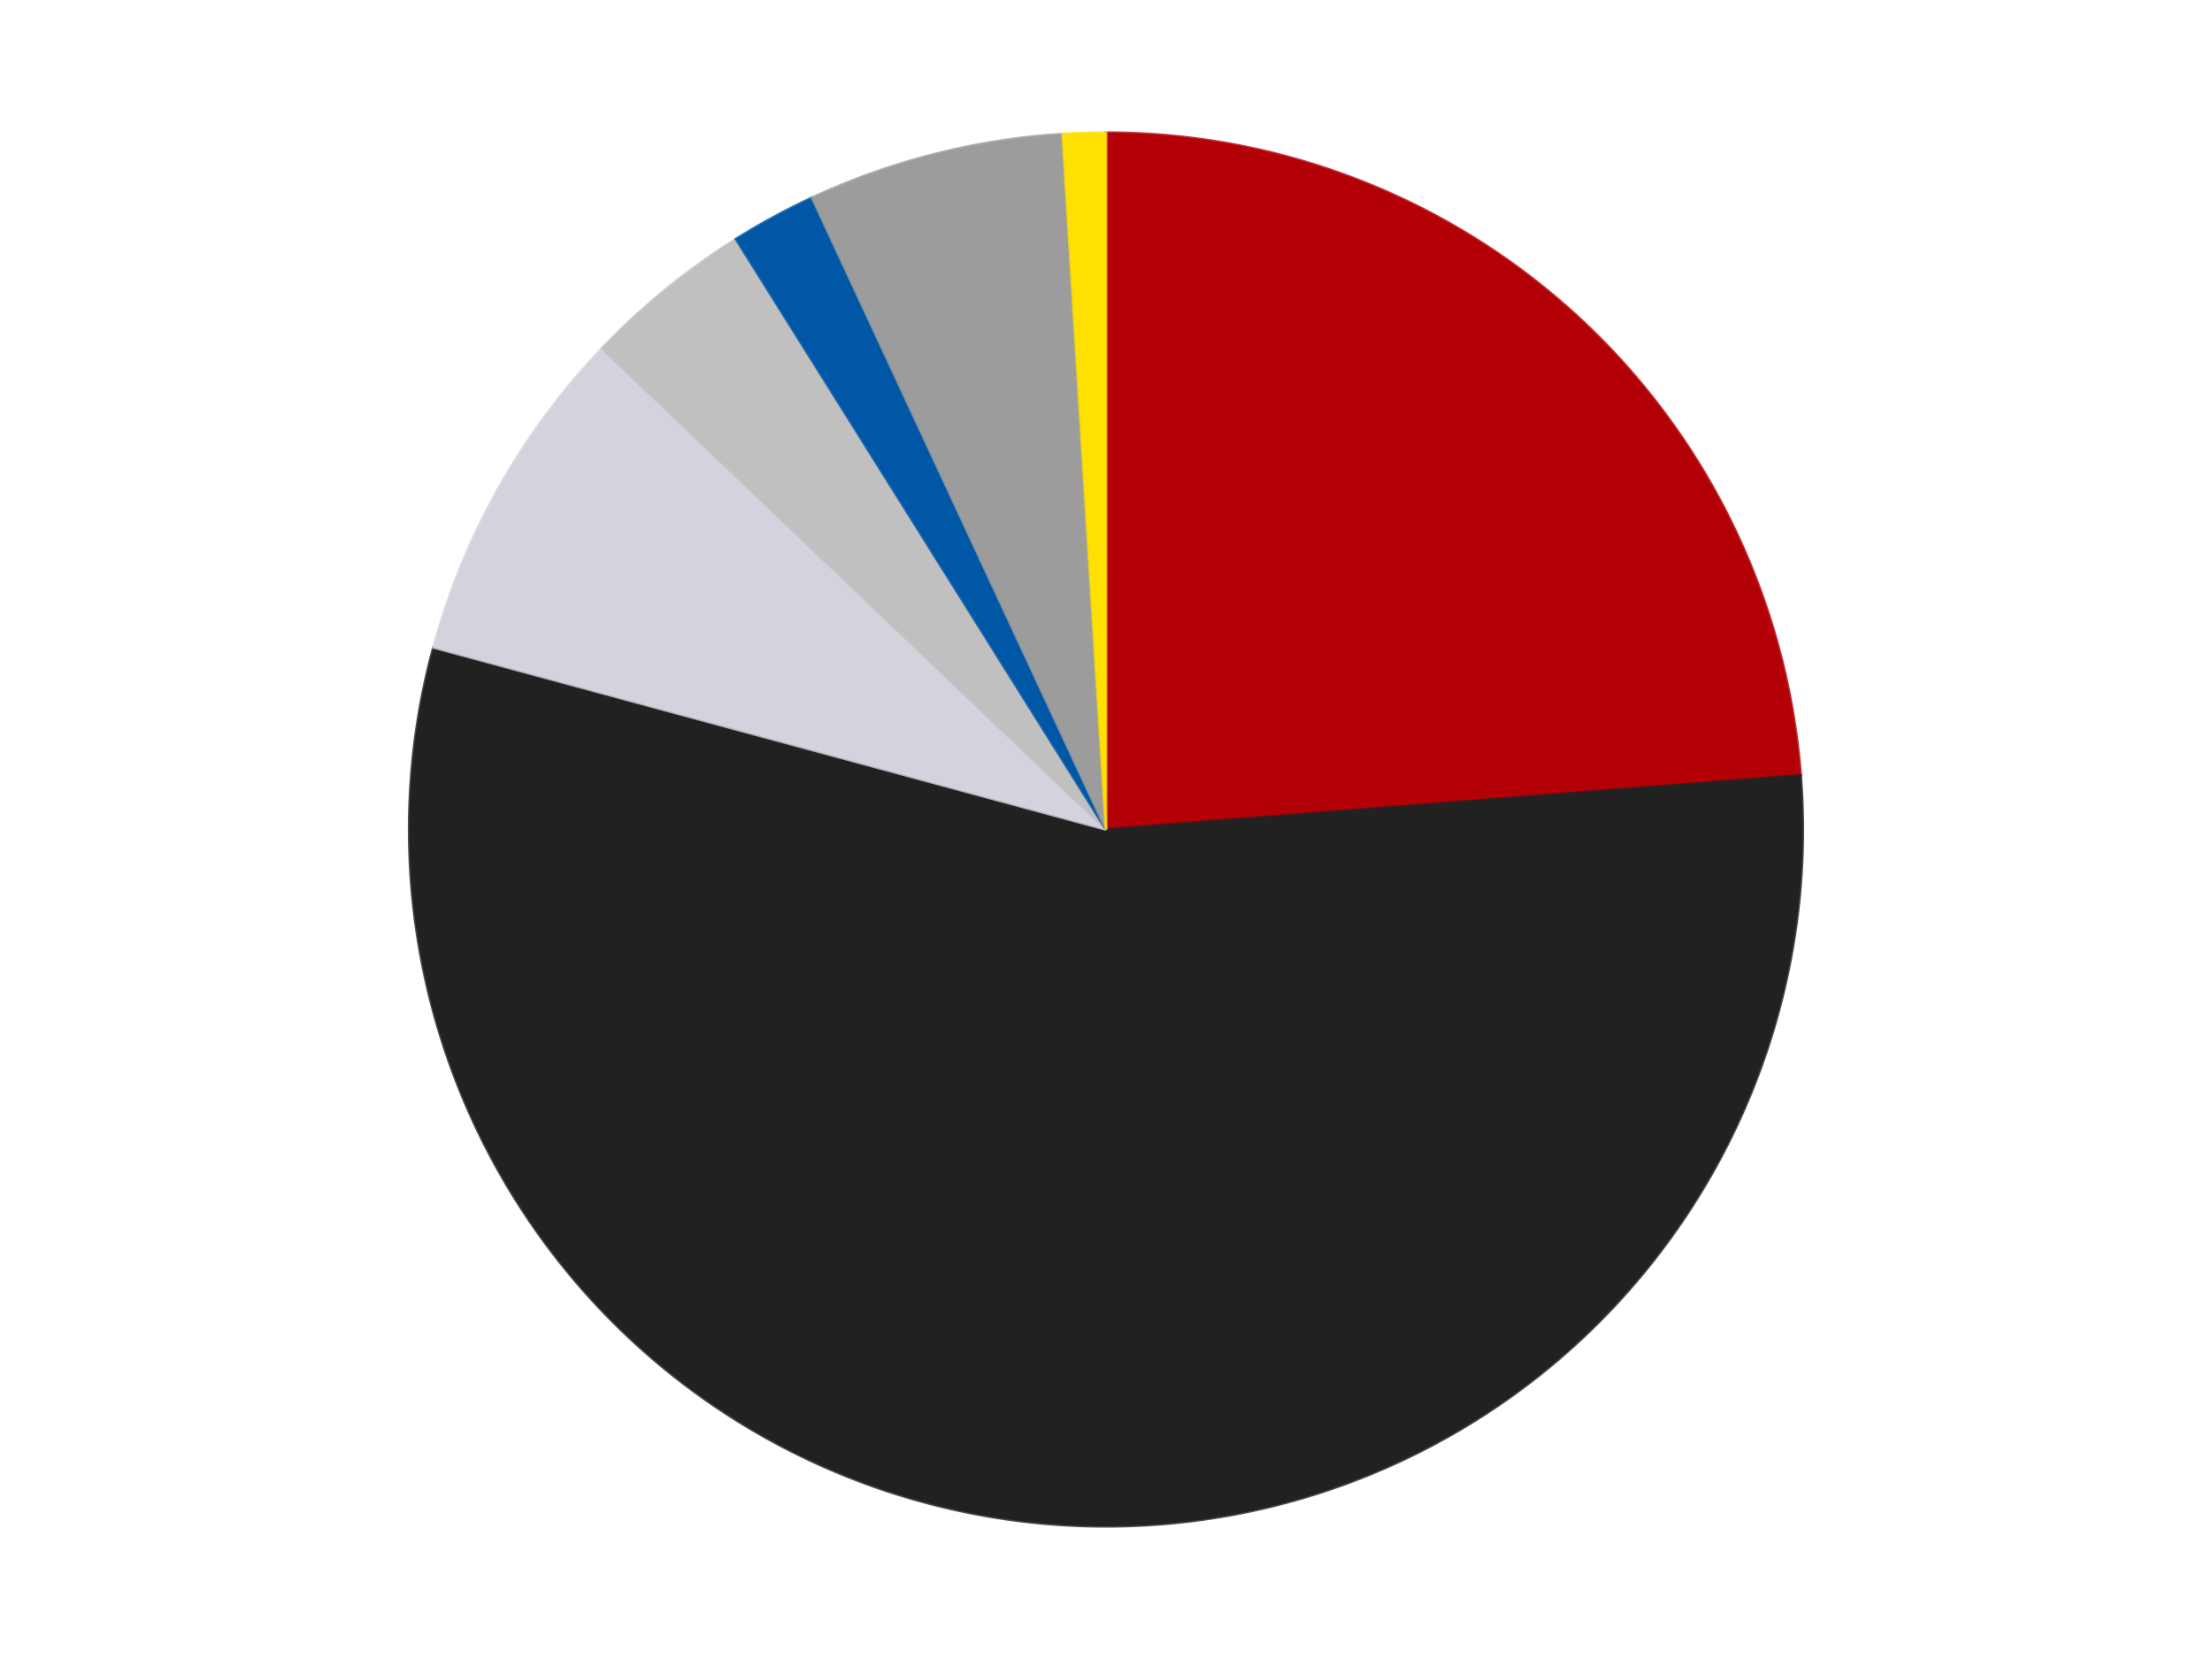
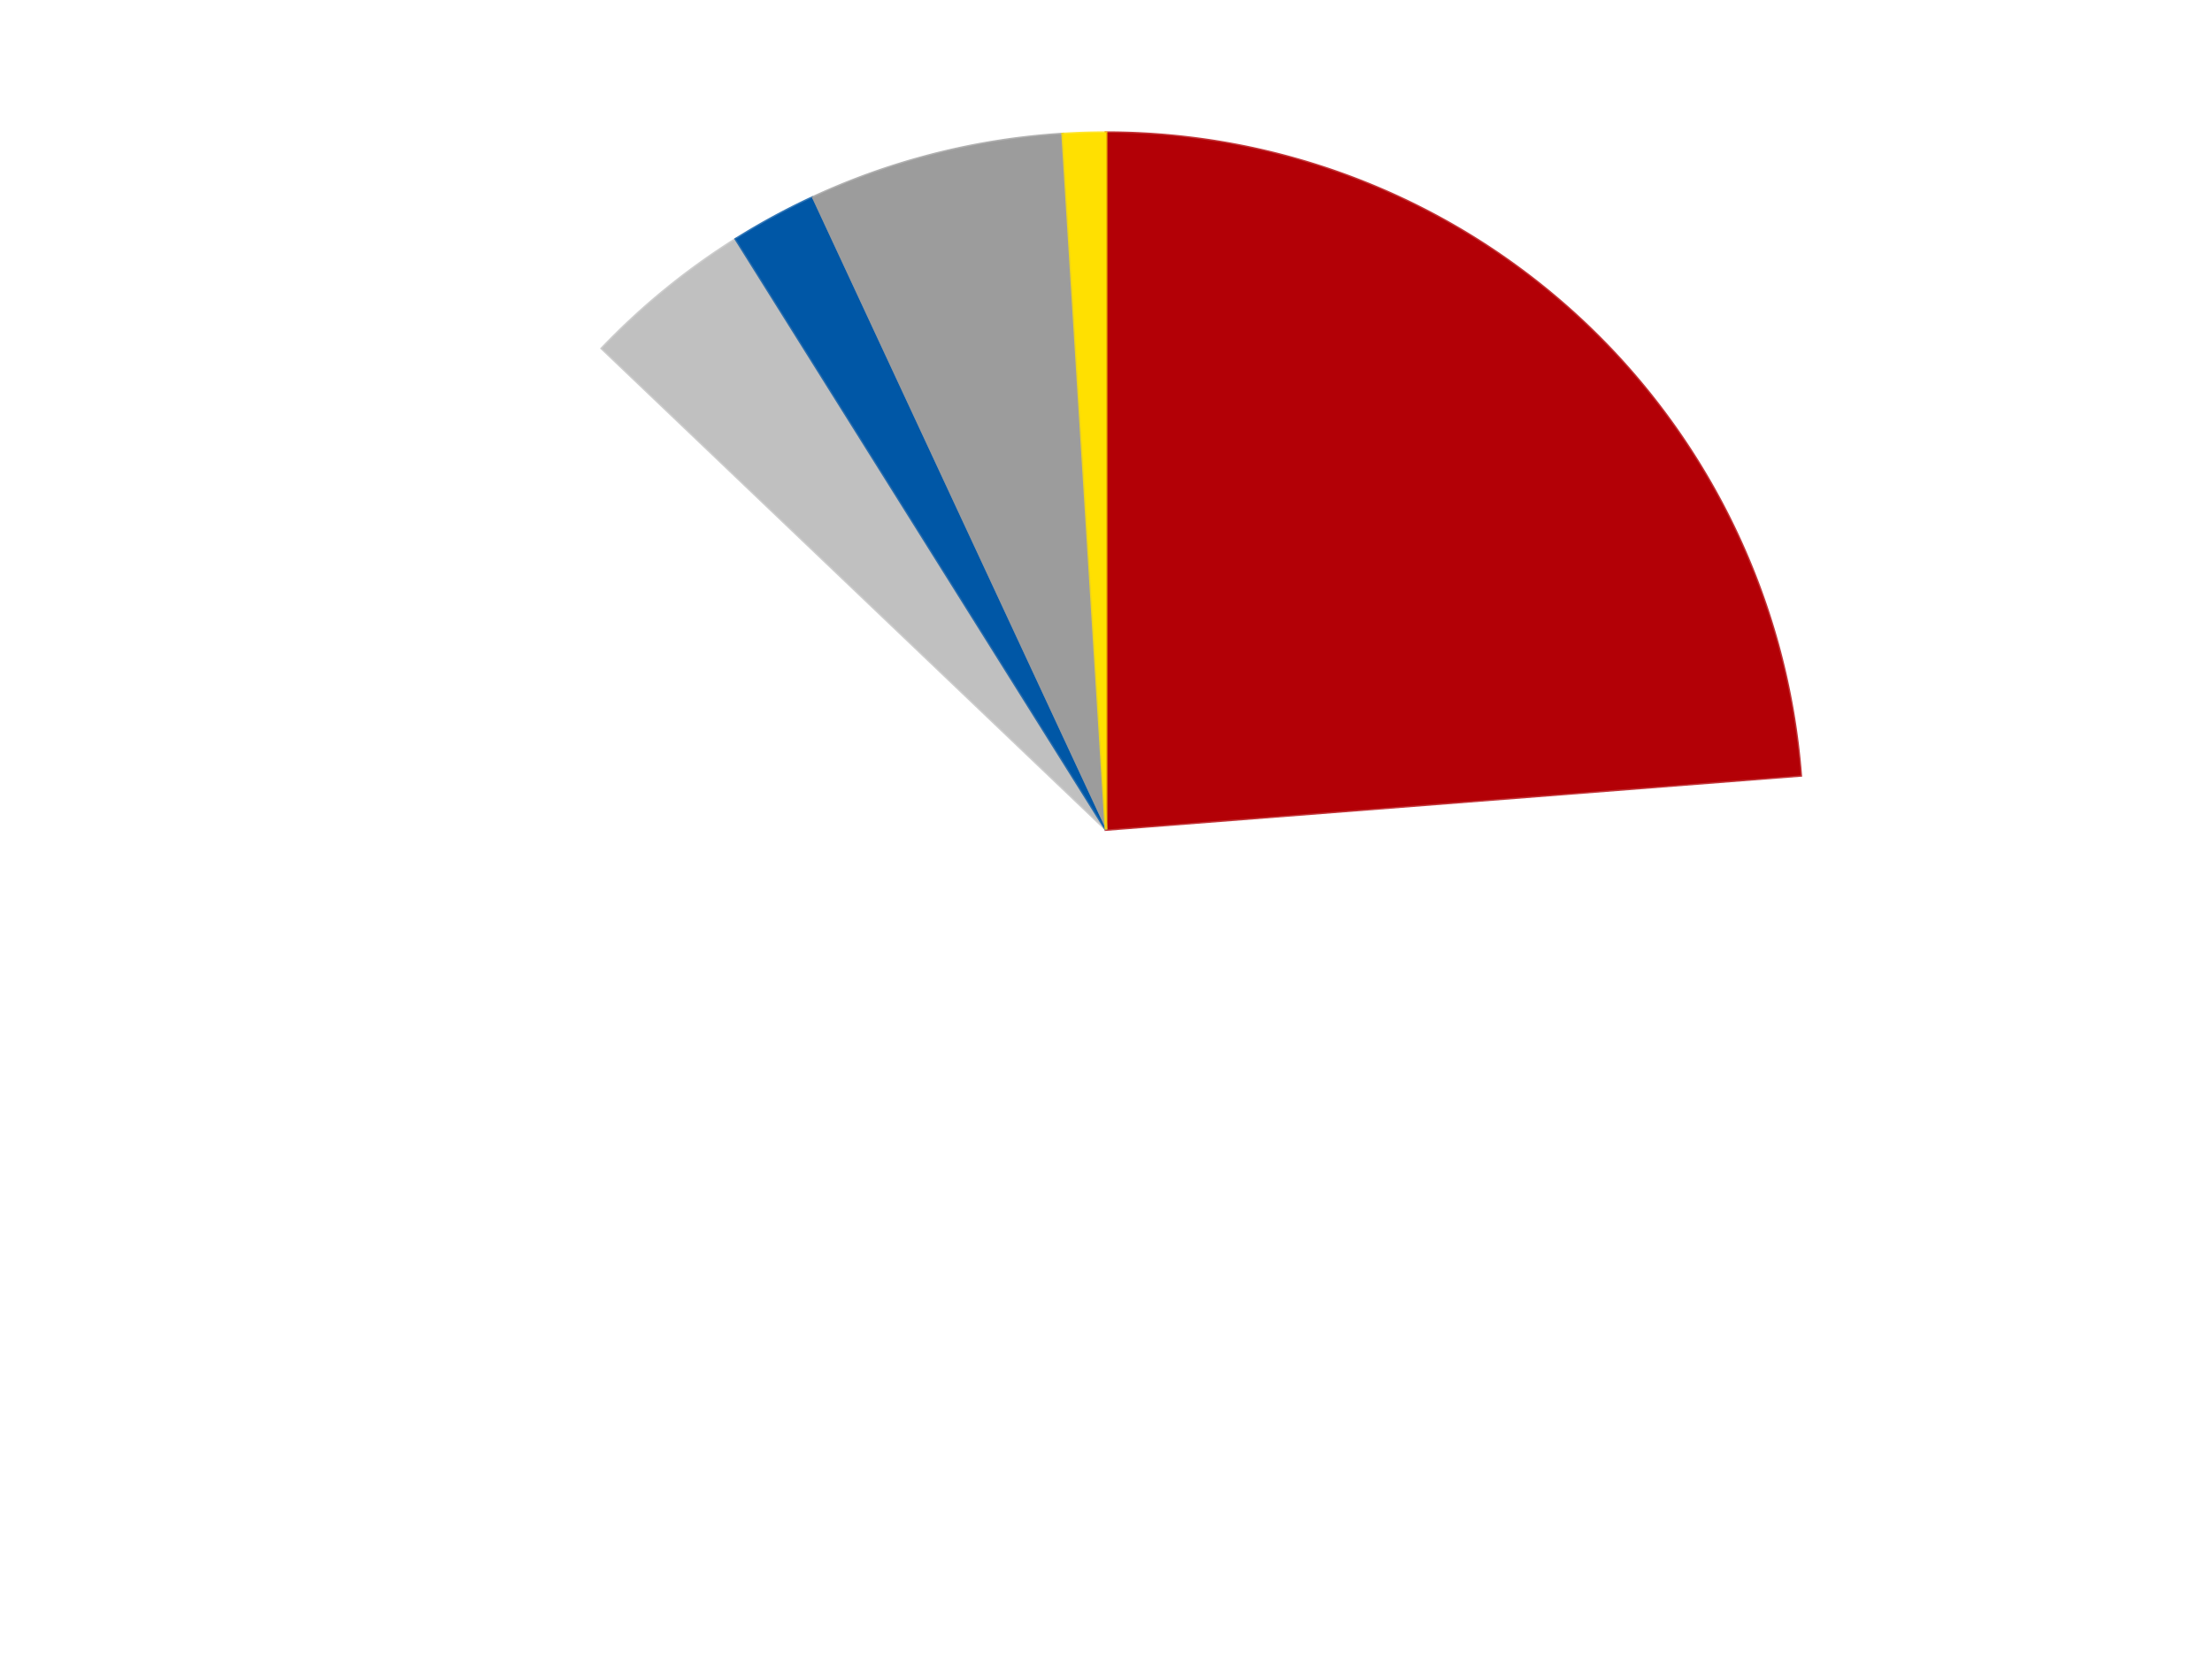
<svg xmlns="http://www.w3.org/2000/svg" xmlns:xlink="http://www.w3.org/1999/xlink" id="chart-f8245134-d09c-4310-8d60-b6a6e3664505" class="pygal-chart" viewBox="0 0 800 600">
  <defs>
    <style type="text/css">#chart-f8245134-d09c-4310-8d60-b6a6e3664505{-webkit-user-select:none;-webkit-font-smoothing:antialiased;font-family:Consolas,"Liberation Mono",Menlo,Courier,monospace}#chart-f8245134-d09c-4310-8d60-b6a6e3664505 .title{font-family:Consolas,"Liberation Mono",Menlo,Courier,monospace;font-size:16px}#chart-f8245134-d09c-4310-8d60-b6a6e3664505 .legends .legend text{font-family:Consolas,"Liberation Mono",Menlo,Courier,monospace;font-size:14px}#chart-f8245134-d09c-4310-8d60-b6a6e3664505 .axis text{font-family:Consolas,"Liberation Mono",Menlo,Courier,monospace;font-size:10px}#chart-f8245134-d09c-4310-8d60-b6a6e3664505 .axis text.major{font-family:Consolas,"Liberation Mono",Menlo,Courier,monospace;font-size:10px}#chart-f8245134-d09c-4310-8d60-b6a6e3664505 .text-overlay text.value{font-family:Consolas,"Liberation Mono",Menlo,Courier,monospace;font-size:16px}#chart-f8245134-d09c-4310-8d60-b6a6e3664505 .text-overlay text.label{font-family:Consolas,"Liberation Mono",Menlo,Courier,monospace;font-size:10px}#chart-f8245134-d09c-4310-8d60-b6a6e3664505 .tooltip{font-family:Consolas,"Liberation Mono",Menlo,Courier,monospace;font-size:14px}#chart-f8245134-d09c-4310-8d60-b6a6e3664505 text.no_data{font-family:Consolas,"Liberation Mono",Menlo,Courier,monospace;font-size:64px}
#chart-f8245134-d09c-4310-8d60-b6a6e3664505{background-color:transparent}#chart-f8245134-d09c-4310-8d60-b6a6e3664505 path,#chart-f8245134-d09c-4310-8d60-b6a6e3664505 line,#chart-f8245134-d09c-4310-8d60-b6a6e3664505 rect,#chart-f8245134-d09c-4310-8d60-b6a6e3664505 circle{-webkit-transition:150ms;-moz-transition:150ms;transition:150ms}#chart-f8245134-d09c-4310-8d60-b6a6e3664505 .graph &gt; .background{fill:transparent}#chart-f8245134-d09c-4310-8d60-b6a6e3664505 .plot &gt; .background{fill:transparent}#chart-f8245134-d09c-4310-8d60-b6a6e3664505 .graph{fill:rgba(0,0,0,.87)}#chart-f8245134-d09c-4310-8d60-b6a6e3664505 text.no_data{fill:rgba(0,0,0,1)}#chart-f8245134-d09c-4310-8d60-b6a6e3664505 .title{fill:rgba(0,0,0,1)}#chart-f8245134-d09c-4310-8d60-b6a6e3664505 .legends .legend text{fill:rgba(0,0,0,.87)}#chart-f8245134-d09c-4310-8d60-b6a6e3664505 .legends .legend:hover text{fill:rgba(0,0,0,1)}#chart-f8245134-d09c-4310-8d60-b6a6e3664505 .axis .line{stroke:rgba(0,0,0,1)}#chart-f8245134-d09c-4310-8d60-b6a6e3664505 .axis .guide.line{stroke:rgba(0,0,0,.54)}#chart-f8245134-d09c-4310-8d60-b6a6e3664505 .axis .major.line{stroke:rgba(0,0,0,.87)}#chart-f8245134-d09c-4310-8d60-b6a6e3664505 .axis text.major{fill:rgba(0,0,0,1)}#chart-f8245134-d09c-4310-8d60-b6a6e3664505 .axis.y .guides:hover .guide.line,#chart-f8245134-d09c-4310-8d60-b6a6e3664505 .line-graph .axis.x .guides:hover .guide.line,#chart-f8245134-d09c-4310-8d60-b6a6e3664505 .stackedline-graph .axis.x .guides:hover .guide.line,#chart-f8245134-d09c-4310-8d60-b6a6e3664505 .xy-graph .axis.x .guides:hover .guide.line{stroke:rgba(0,0,0,1)}#chart-f8245134-d09c-4310-8d60-b6a6e3664505 .axis .guides:hover text{fill:rgba(0,0,0,1)}#chart-f8245134-d09c-4310-8d60-b6a6e3664505 .reactive{fill-opacity:1.0;stroke-opacity:.8;stroke-width:1}#chart-f8245134-d09c-4310-8d60-b6a6e3664505 .ci{stroke:rgba(0,0,0,.87)}#chart-f8245134-d09c-4310-8d60-b6a6e3664505 .reactive.active,#chart-f8245134-d09c-4310-8d60-b6a6e3664505 .active .reactive{fill-opacity:0.6;stroke-opacity:.9;stroke-width:4}#chart-f8245134-d09c-4310-8d60-b6a6e3664505 .ci .reactive.active{stroke-width:1.5}#chart-f8245134-d09c-4310-8d60-b6a6e3664505 .series text{fill:rgba(0,0,0,1)}#chart-f8245134-d09c-4310-8d60-b6a6e3664505 .tooltip rect{fill:transparent;stroke:rgba(0,0,0,1);-webkit-transition:opacity 150ms;-moz-transition:opacity 150ms;transition:opacity 150ms}#chart-f8245134-d09c-4310-8d60-b6a6e3664505 .tooltip .label{fill:rgba(0,0,0,.87)}#chart-f8245134-d09c-4310-8d60-b6a6e3664505 .tooltip .label{fill:rgba(0,0,0,.87)}#chart-f8245134-d09c-4310-8d60-b6a6e3664505 .tooltip .legend{font-size:.8em;fill:rgba(0,0,0,.54)}#chart-f8245134-d09c-4310-8d60-b6a6e3664505 .tooltip .x_label{font-size:.6em;fill:rgba(0,0,0,1)}#chart-f8245134-d09c-4310-8d60-b6a6e3664505 .tooltip .xlink{font-size:.5em;text-decoration:underline}#chart-f8245134-d09c-4310-8d60-b6a6e3664505 .tooltip .value{font-size:1.5em}#chart-f8245134-d09c-4310-8d60-b6a6e3664505 .bound{font-size:.5em}#chart-f8245134-d09c-4310-8d60-b6a6e3664505 .max-value{font-size:.75em;fill:rgba(0,0,0,.54)}#chart-f8245134-d09c-4310-8d60-b6a6e3664505 .map-element{fill:transparent;stroke:rgba(0,0,0,.54) !important}#chart-f8245134-d09c-4310-8d60-b6a6e3664505 .map-element .reactive{fill-opacity:inherit;stroke-opacity:inherit}#chart-f8245134-d09c-4310-8d60-b6a6e3664505 .color-0,#chart-f8245134-d09c-4310-8d60-b6a6e3664505 .color-0 a:visited{stroke:#F44336;fill:#F44336}#chart-f8245134-d09c-4310-8d60-b6a6e3664505 .color-1,#chart-f8245134-d09c-4310-8d60-b6a6e3664505 .color-1 a:visited{stroke:#3F51B5;fill:#3F51B5}#chart-f8245134-d09c-4310-8d60-b6a6e3664505 .color-2,#chart-f8245134-d09c-4310-8d60-b6a6e3664505 .color-2 a:visited{stroke:#009688;fill:#009688}#chart-f8245134-d09c-4310-8d60-b6a6e3664505 .color-3,#chart-f8245134-d09c-4310-8d60-b6a6e3664505 .color-3 a:visited{stroke:#FFC107;fill:#FFC107}#chart-f8245134-d09c-4310-8d60-b6a6e3664505 .color-4,#chart-f8245134-d09c-4310-8d60-b6a6e3664505 .color-4 a:visited{stroke:#FF5722;fill:#FF5722}#chart-f8245134-d09c-4310-8d60-b6a6e3664505 .color-5,#chart-f8245134-d09c-4310-8d60-b6a6e3664505 .color-5 a:visited{stroke:#9C27B0;fill:#9C27B0}#chart-f8245134-d09c-4310-8d60-b6a6e3664505 .color-6,#chart-f8245134-d09c-4310-8d60-b6a6e3664505 .color-6 a:visited{stroke:#03A9F4;fill:#03A9F4}#chart-f8245134-d09c-4310-8d60-b6a6e3664505 .text-overlay .color-0 text{fill:black}#chart-f8245134-d09c-4310-8d60-b6a6e3664505 .text-overlay .color-1 text{fill:black}#chart-f8245134-d09c-4310-8d60-b6a6e3664505 .text-overlay .color-2 text{fill:black}#chart-f8245134-d09c-4310-8d60-b6a6e3664505 .text-overlay .color-3 text{fill:black}#chart-f8245134-d09c-4310-8d60-b6a6e3664505 .text-overlay .color-4 text{fill:black}#chart-f8245134-d09c-4310-8d60-b6a6e3664505 .text-overlay .color-5 text{fill:black}#chart-f8245134-d09c-4310-8d60-b6a6e3664505 .text-overlay .color-6 text{fill:black}
#chart-f8245134-d09c-4310-8d60-b6a6e3664505 text.no_data{text-anchor:middle}#chart-f8245134-d09c-4310-8d60-b6a6e3664505 .guide.line{fill:none}#chart-f8245134-d09c-4310-8d60-b6a6e3664505 .centered{text-anchor:middle}#chart-f8245134-d09c-4310-8d60-b6a6e3664505 .title{text-anchor:middle}#chart-f8245134-d09c-4310-8d60-b6a6e3664505 .legends .legend text{fill-opacity:1}#chart-f8245134-d09c-4310-8d60-b6a6e3664505 .axis.x text{text-anchor:middle}#chart-f8245134-d09c-4310-8d60-b6a6e3664505 .axis.x:not(.web) text[transform]{text-anchor:start}#chart-f8245134-d09c-4310-8d60-b6a6e3664505 .axis.x:not(.web) text[transform].backwards{text-anchor:end}#chart-f8245134-d09c-4310-8d60-b6a6e3664505 .axis.y text{text-anchor:end}#chart-f8245134-d09c-4310-8d60-b6a6e3664505 .axis.y text[transform].backwards{text-anchor:start}#chart-f8245134-d09c-4310-8d60-b6a6e3664505 .axis.y2 text{text-anchor:start}#chart-f8245134-d09c-4310-8d60-b6a6e3664505 .axis.y2 text[transform].backwards{text-anchor:end}#chart-f8245134-d09c-4310-8d60-b6a6e3664505 .axis .guide.line{stroke-dasharray:4,4;stroke:black}#chart-f8245134-d09c-4310-8d60-b6a6e3664505 .axis .major.guide.line{stroke-dasharray:6,6;stroke:black}#chart-f8245134-d09c-4310-8d60-b6a6e3664505 .horizontal .axis.y .guide.line,#chart-f8245134-d09c-4310-8d60-b6a6e3664505 .horizontal .axis.y2 .guide.line,#chart-f8245134-d09c-4310-8d60-b6a6e3664505 .vertical .axis.x .guide.line{opacity:0}#chart-f8245134-d09c-4310-8d60-b6a6e3664505 .horizontal .axis.always_show .guide.line,#chart-f8245134-d09c-4310-8d60-b6a6e3664505 .vertical .axis.always_show .guide.line{opacity:1 !important}#chart-f8245134-d09c-4310-8d60-b6a6e3664505 .axis.y .guides:hover .guide.line,#chart-f8245134-d09c-4310-8d60-b6a6e3664505 .axis.y2 .guides:hover .guide.line,#chart-f8245134-d09c-4310-8d60-b6a6e3664505 .axis.x .guides:hover .guide.line{opacity:1}#chart-f8245134-d09c-4310-8d60-b6a6e3664505 .axis .guides:hover text{opacity:1}#chart-f8245134-d09c-4310-8d60-b6a6e3664505 .nofill{fill:none}#chart-f8245134-d09c-4310-8d60-b6a6e3664505 .subtle-fill{fill-opacity:.2}#chart-f8245134-d09c-4310-8d60-b6a6e3664505 .dot{stroke-width:1px;fill-opacity:1;stroke-opacity:1}#chart-f8245134-d09c-4310-8d60-b6a6e3664505 .dot.active{stroke-width:5px}#chart-f8245134-d09c-4310-8d60-b6a6e3664505 .dot.negative{fill:transparent}#chart-f8245134-d09c-4310-8d60-b6a6e3664505 text,#chart-f8245134-d09c-4310-8d60-b6a6e3664505 tspan{stroke:none !important}#chart-f8245134-d09c-4310-8d60-b6a6e3664505 .series text.active{opacity:1}#chart-f8245134-d09c-4310-8d60-b6a6e3664505 .tooltip rect{fill-opacity:.95;stroke-width:.5}#chart-f8245134-d09c-4310-8d60-b6a6e3664505 .tooltip text{fill-opacity:1}#chart-f8245134-d09c-4310-8d60-b6a6e3664505 .showable{visibility:hidden}#chart-f8245134-d09c-4310-8d60-b6a6e3664505 .showable.shown{visibility:visible}#chart-f8245134-d09c-4310-8d60-b6a6e3664505 .gauge-background{fill:rgba(229,229,229,1);stroke:none}#chart-f8245134-d09c-4310-8d60-b6a6e3664505 .bg-lines{stroke:transparent;stroke-width:2px}</style>
    <script type="text/javascript">window.pygal = window.pygal || {};window.pygal.config = window.pygal.config || {};window.pygal.config['f8245134-d09c-4310-8d60-b6a6e3664505'] = {"allow_interruptions": false, "box_mode": "extremes", "classes": ["pygal-chart"], "css": ["file://style.css", "file://graph.css"], "defs": [], "disable_xml_declaration": false, "dots_size": 2.5, "dynamic_print_values": false, "explicit_size": false, "fill": false, "force_uri_protocol": "https", "formatter": null, "half_pie": false, "height": 600, "include_x_axis": false, "inner_radius": 0, "interpolate": null, "interpolation_parameters": {}, "interpolation_precision": 250, "inverse_y_axis": false, "js": ["//kozea.github.io/pygal.js/2.0.x/pygal-tooltips.min.js"], "legend_at_bottom": false, "legend_at_bottom_columns": null, "legend_box_size": 12, "logarithmic": false, "margin": 20, "margin_bottom": null, "margin_left": null, "margin_right": null, "margin_top": null, "max_scale": 16, "min_scale": 4, "missing_value_fill_truncation": "x", "no_data_text": "No data", "no_prefix": false, "order_min": null, "pretty_print": false, "print_labels": false, "print_values": false, "print_values_position": "center", "print_zeroes": true, "range": null, "rounded_bars": null, "secondary_range": null, "show_dots": true, "show_legend": false, "show_minor_x_labels": true, "show_minor_y_labels": true, "show_only_major_dots": false, "show_x_guides": false, "show_x_labels": true, "show_y_guides": true, "show_y_labels": true, "spacing": 10, "stack_from_top": false, "strict": false, "stroke": true, "stroke_style": null, "style": {"background": "transparent", "ci_colors": [], "colors": ["#F44336", "#3F51B5", "#009688", "#FFC107", "#FF5722", "#9C27B0", "#03A9F4", "#8BC34A", "#FF9800", "#E91E63", "#2196F3", "#4CAF50", "#FFEB3B", "#673AB7", "#00BCD4", "#CDDC39", "#9E9E9E", "#607D8B"], "dot_opacity": "1", "font_family": "Consolas, \"Liberation Mono\", Menlo, Courier, monospace", "foreground": "rgba(0, 0, 0, .87)", "foreground_strong": "rgba(0, 0, 0, 1)", "foreground_subtle": "rgba(0, 0, 0, .54)", "guide_stroke_color": "black", "guide_stroke_dasharray": "4,4", "label_font_family": "Consolas, \"Liberation Mono\", Menlo, Courier, monospace", "label_font_size": 10, "legend_font_family": "Consolas, \"Liberation Mono\", Menlo, Courier, monospace", "legend_font_size": 14, "major_guide_stroke_color": "black", "major_guide_stroke_dasharray": "6,6", "major_label_font_family": "Consolas, \"Liberation Mono\", Menlo, Courier, monospace", "major_label_font_size": 10, "no_data_font_family": "Consolas, \"Liberation Mono\", Menlo, Courier, monospace", "no_data_font_size": 64, "opacity": "1.0", "opacity_hover": "0.6", "plot_background": "transparent", "stroke_opacity": ".8", "stroke_opacity_hover": ".9", "stroke_width": "1", "stroke_width_hover": "4", "title_font_family": "Consolas, \"Liberation Mono\", Menlo, Courier, monospace", "title_font_size": 16, "tooltip_font_family": "Consolas, \"Liberation Mono\", Menlo, Courier, monospace", "tooltip_font_size": 14, "transition": "150ms", "value_background": "rgba(229, 229, 229, 1)", "value_colors": [], "value_font_family": "Consolas, \"Liberation Mono\", Menlo, Courier, monospace", "value_font_size": 16, "value_label_font_family": "Consolas, \"Liberation Mono\", Menlo, Courier, monospace", "value_label_font_size": 10}, "title": null, "tooltip_border_radius": 0, "tooltip_fancy_mode": true, "truncate_label": null, "truncate_legend": null, "width": 800, "x_label_rotation": 0, "x_labels": null, "x_labels_major": null, "x_labels_major_count": null, "x_labels_major_every": null, "x_title": null, "xrange": null, "y_label_rotation": 0, "y_labels": null, "y_labels_major": null, "y_labels_major_count": null, "y_labels_major_every": null, "y_title": null, "zero": 0, "legends": ["Red", "Black", "Milky White", "Metallic Silver", "Blue", "Light Gray", "Yellow"]}</script>
    <script type="text/javascript" xlink:href="https://kozea.github.io/pygal.js/2.0.x/pygal-tooltips.min.js" />
  </defs>
  <title>Pygal</title>
  <g class="graph pie-graph vertical">
    <rect x="0" y="0" width="800" height="600" class="background" />
    <g transform="translate(20, 20)" class="plot">
      <rect x="0" y="0" width="760" height="560" class="background" />
      <g class="series serie-0 color-0">
        <g class="slices">
          <g class="slice" style="fill: #B30006; stroke: #B30006">
            <path d="M380 28 A252 252 0 0 1 631.238 260.424 L380 280 A0 0 0 0 0 380 280 z" class="slice reactive tooltip-trigger" />
            <desc class="value">24</desc>
            <desc class="x centered">465.56486206510164</desc>
            <desc class="y centered">187.50862537630803</desc>
          </g>
        </g>
      </g>
      <g class="series serie-1 color-1">
        <g class="slices">
          <g class="slice" style="fill: #212121; stroke: #212121">
-             <path d="M631.238 260.424 A252 252 0 1 1 136.757 214.147 L380 280 A0 0 0 1 0 380 280 z" class="slice reactive tooltip-trigger" />
            <desc class="value">56</desc>
            <desc class="x centered">368.259412297007</desc>
            <desc class="y centered">405.45181784409635</desc>
          </g>
        </g>
      </g>
      <g class="series serie-2 color-2">
        <g class="slices">
          <g class="slice" style="fill: #d4d3dd; stroke: #d4d3dd">
-             <path d="M136.757 214.147 A252 252 0 0 1 197.701 106.014 L380 280 A0 0 0 0 0 380 280 z" class="slice reactive tooltip-trigger" />
            <desc class="value">8</desc>
            <desc class="x centered">270.2334735794063</desc>
            <desc class="y centered">218.13474579736135</desc>
          </g>
        </g>
      </g>
      <g class="series serie-3 color-3">
        <g class="slices">
          <g class="slice" style="fill: #C0C0C0; stroke: #C0C0C0">
            <path d="M197.701 106.014 A252 252 0 0 1 246.165 66.477 L380 280 A0 0 0 0 0 380 280 z" class="slice reactive tooltip-trigger" />
            <desc class="value">4</desc>
            <desc class="x centered">300.35081007523485</desc>
            <desc class="y centered">182.3680045050359</desc>
          </g>
        </g>
      </g>
      <g class="series serie-4 color-4">
        <g class="slices">
          <g class="slice" style="fill: #0057A6; stroke: #0057A6">
            <path d="M246.165 66.477 A252 252 0 0 1 273.698 51.519 L380 280 A0 0 0 0 0 380 280 z" class="slice reactive tooltip-trigger" />
            <desc class="value">2</desc>
            <desc class="x centered">319.84929595355806</desc>
            <desc class="y centered">169.28463158749207</desc>
          </g>
        </g>
      </g>
      <g class="series serie-5 color-5">
        <g class="slices">
          <g class="slice" style="fill: #9C9C9C; stroke: #9C9C9C">
-             <path d="M273.698 51.519 A252 252 0 0 1 364.333 28.487 L380 280 A0 0 0 0 0 380 280 z" class="slice reactive tooltip-trigger" />
+             <path d="M273.698 51.519 A252 252 0 0 1 364.333 28.487 L380 280 A0 0 0 0 0 380 280 " class="slice reactive tooltip-trigger" />
            <desc class="value">6</desc>
            <desc class="x centered">348.96885773916785</desc>
            <desc class="y centered">157.88092610084206</desc>
          </g>
        </g>
      </g>
      <g class="series serie-6 color-6">
        <g class="slices">
          <g class="slice" style="fill: #FFE001; stroke: #FFE001">
            <path d="M364.333 28.487 A252 252 0 0 1 380 28 L380 280 A0 0 0 0 0 380 280 z" class="slice reactive tooltip-trigger" />
            <desc class="value">1</desc>
            <desc class="x centered">376.0814173540006</desc>
            <desc class="y centered">154.0609484312095</desc>
          </g>
        </g>
      </g>
    </g>
    <g class="titles" />
    <g transform="translate(20, 20)" class="plot overlay">
      <g class="series serie-0 color-0" />
      <g class="series serie-1 color-1" />
      <g class="series serie-2 color-2" />
      <g class="series serie-3 color-3" />
      <g class="series serie-4 color-4" />
      <g class="series serie-5 color-5" />
      <g class="series serie-6 color-6" />
    </g>
    <g transform="translate(20, 20)" class="plot text-overlay">
      <g class="series serie-0 color-0" />
      <g class="series serie-1 color-1" />
      <g class="series serie-2 color-2" />
      <g class="series serie-3 color-3" />
      <g class="series serie-4 color-4" />
      <g class="series serie-5 color-5" />
      <g class="series serie-6 color-6" />
    </g>
    <g transform="translate(20, 20)" class="plot tooltip-overlay">
      <g transform="translate(0 0)" style="opacity: 0" class="tooltip">
        <rect rx="0" ry="0" width="0" height="0" class="tooltip-box" />
        <g class="text" />
      </g>
    </g>
  </g>
</svg>